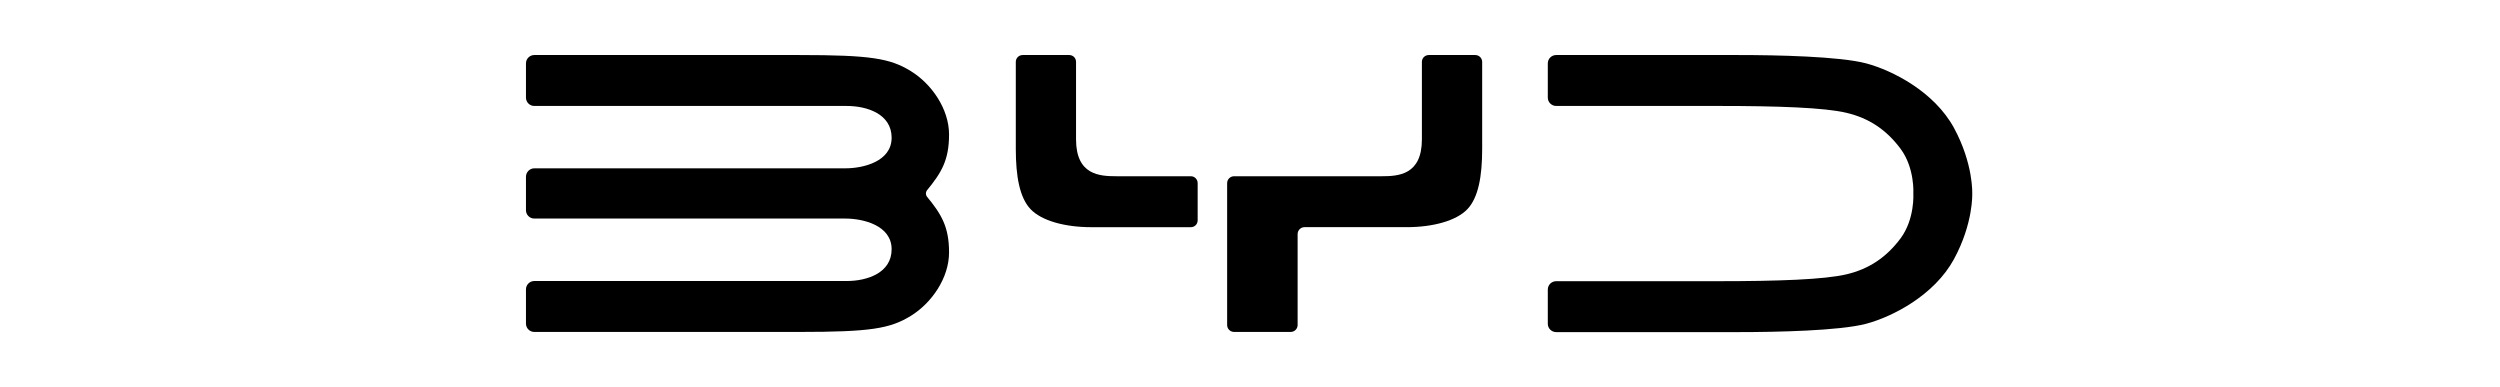
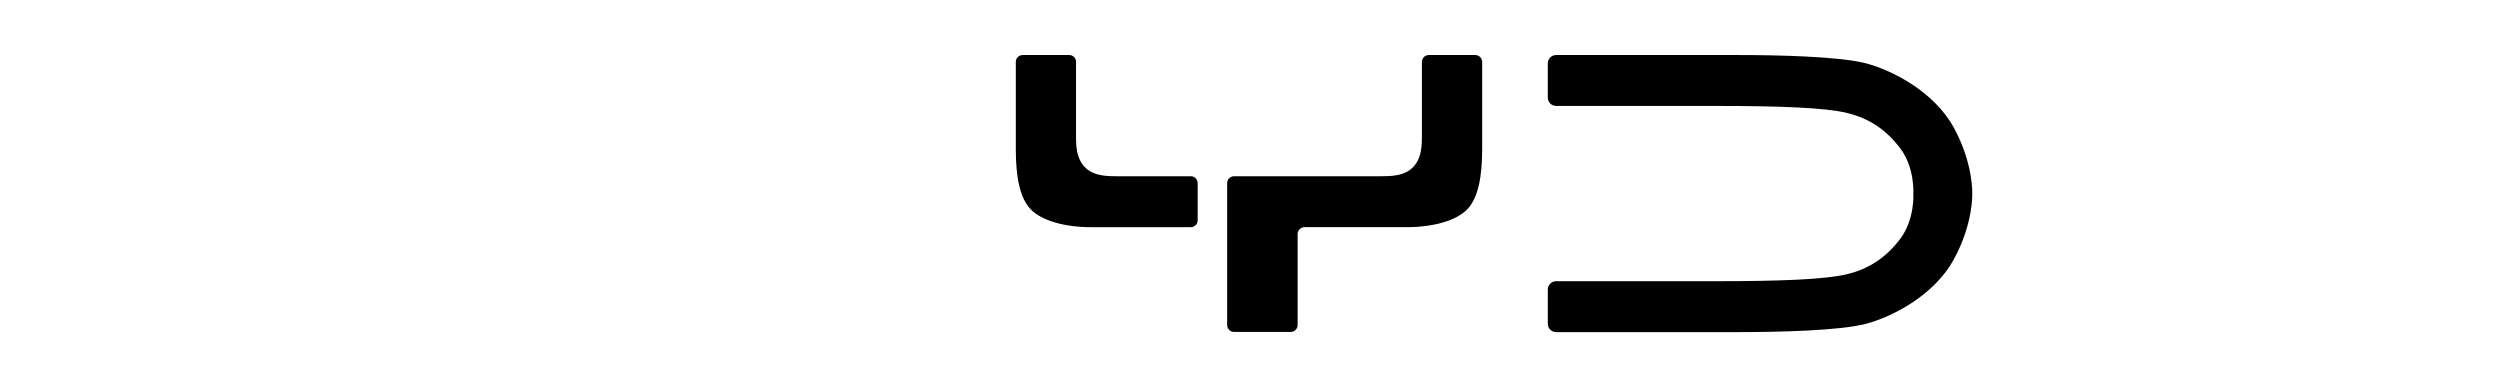
<svg xmlns="http://www.w3.org/2000/svg" version="1.0" id="Layer_1" x="0px" y="0px" viewBox="0 0 1272 197" style="enable-background:new 0 0 1272 197;" xml:space="preserve">
  <g>
-     <path d="M471.61,96.87c0,0-0.51,0.71-0.51,1.58c0,0.87,0.51,1.58,0.51,1.58c7.4,8.98,11.27,15.41,11.27,28.41   c0,13.06-8.93,25.81-19.48,32.29c-10.56,6.48-20.45,8.16-56.76,8.16h-134.8c-2.3,0-4.23-1.89-4.23-4.23v-17.45   c0-2.35,1.94-4.23,4.23-4.23h158.92c10.51,0,22.9-4.13,22.9-16.17c0-12.09-14.38-15.61-23.51-15.61H271.84   c-2.3,0-4.23-1.89-4.23-4.23V89.93c0-2.35,1.94-4.29,4.23-4.29h158.31c9.13,0,23.51-3.47,23.51-15.56   c0-12.04-12.39-16.17-22.9-16.17H271.84c-2.3,0-4.23-1.89-4.23-4.23V32.23c0-2.35,1.94-4.23,4.23-4.23h134.8   c36.31,0,46.21,1.68,56.76,8.16c10.56,6.48,19.48,19.23,19.48,32.29C482.88,81.46,479.01,87.89,471.61,96.87z" />
    <path d="M605.9,89.67c1.94,0,3.47,1.58,3.47,3.52v18.93c0,1.94-1.53,3.47-3.47,3.47h-50.7c-13.36,0-25.25-3.26-30.86-9.18   c-5.56-5.87-7.5-16.73-7.5-30.61V31.47c0-1.94,1.58-3.47,3.52-3.47h23.66c1.94,0,3.47,1.53,3.47,3.47V70.9   c0,18.16,11.99,18.77,20.55,18.77H605.9z" />
    <path d="M949.45,32.23c13.57,3.62,34.73,14.49,44.73,32.85c9.95,18.36,9.29,33.41,9.29,33.41s0.66,15-9.29,33.36   c-10,18.37-31.16,29.28-44.73,32.9c-13.57,3.57-45.65,4.23-65.03,4.23H791.8c-2.35,0-4.28-1.89-4.28-4.23v-17.45   c0-2.35,1.94-4.23,4.28-4.23h82.21c30.75,0,54.27-0.82,65.59-3.52c11.27-2.7,20.1-8.47,27.44-18.31   c7.29-9.85,6.47-22.75,6.47-22.75s0.81-12.91-6.47-22.75c-7.34-9.85-16.17-15.61-27.44-18.31c-11.32-2.7-34.84-3.52-65.59-3.52   H791.8c-2.35,0-4.28-1.89-4.28-4.23V32.23c0-2.35,1.94-4.23,4.28-4.23h92.62C903.8,28,935.88,28.66,949.45,32.23z" />
    <path d="M750.59,28h-23.61c-1.94,0-3.52,1.53-3.52,3.47V70.9c0,18.16-11.99,18.77-20.55,18.77h-75.02c-1.94,0-3.52,1.58-3.52,3.52   v72.18c0,1.94,1.58,3.52,3.52,3.52h28.82c1.94,0,3.52-1.58,3.52-3.52v-46.27c0-1.94,1.58-3.52,3.52-3.52h52.02   c13.36,0,25.25-3.26,30.86-9.18c5.56-5.87,7.5-16.73,7.5-30.61V31.47C754.11,29.53,752.53,28,750.59,28z" />
  </g>
</svg>